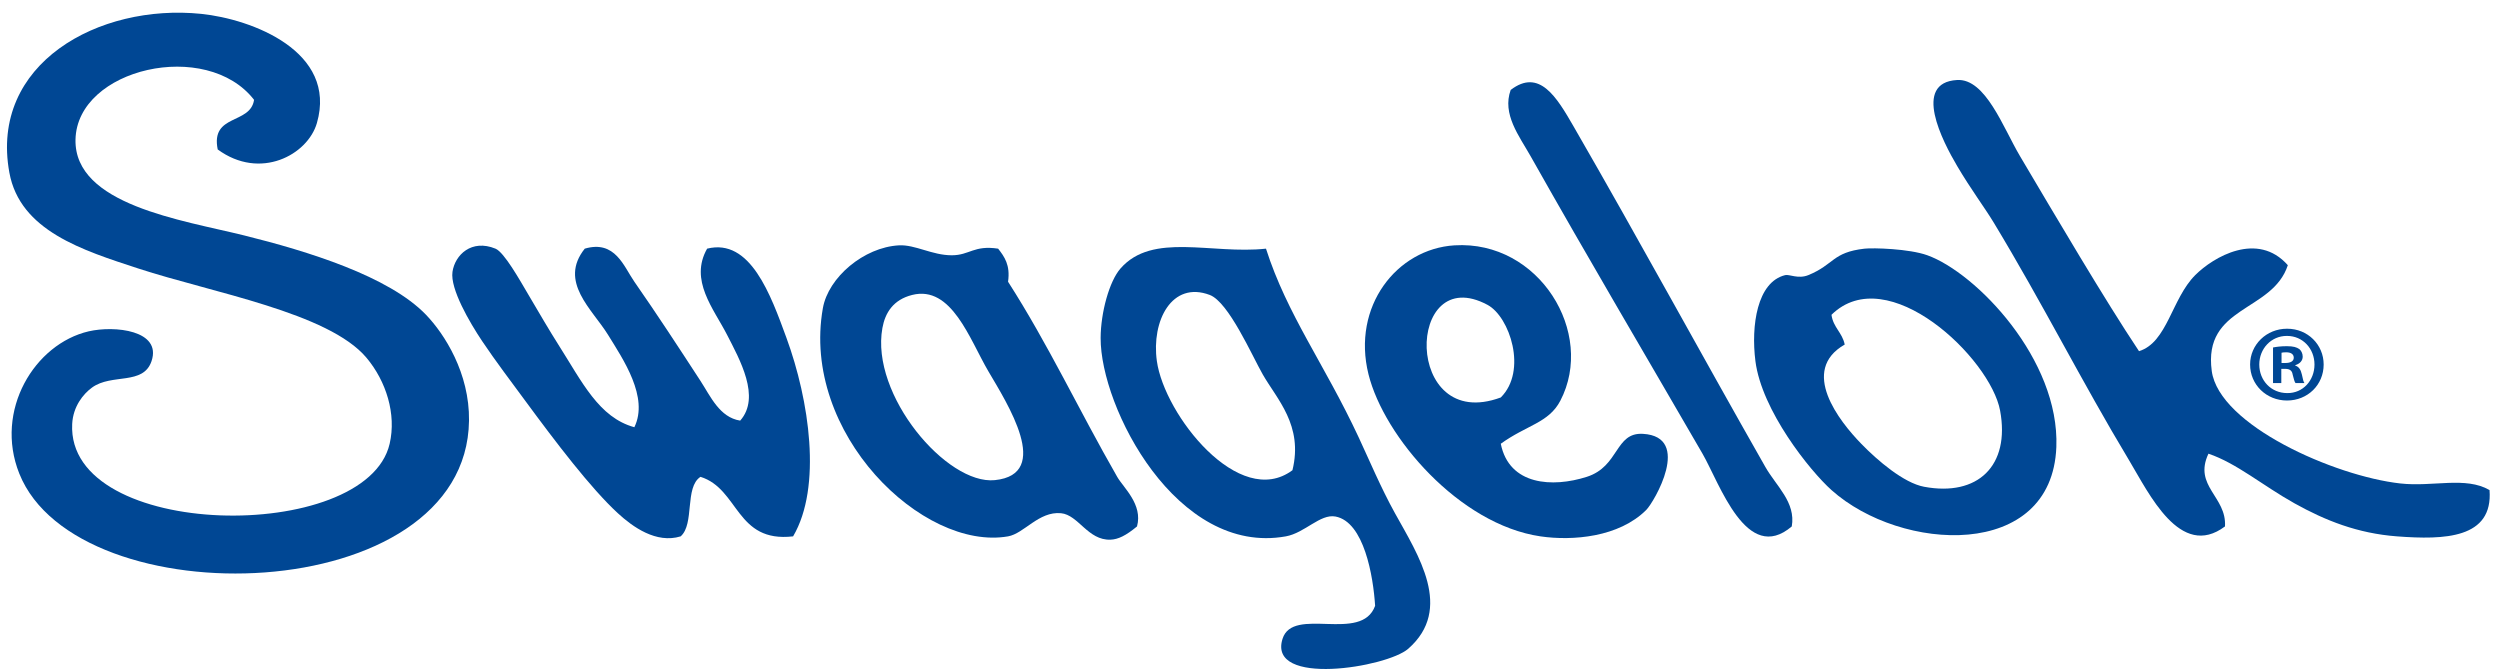
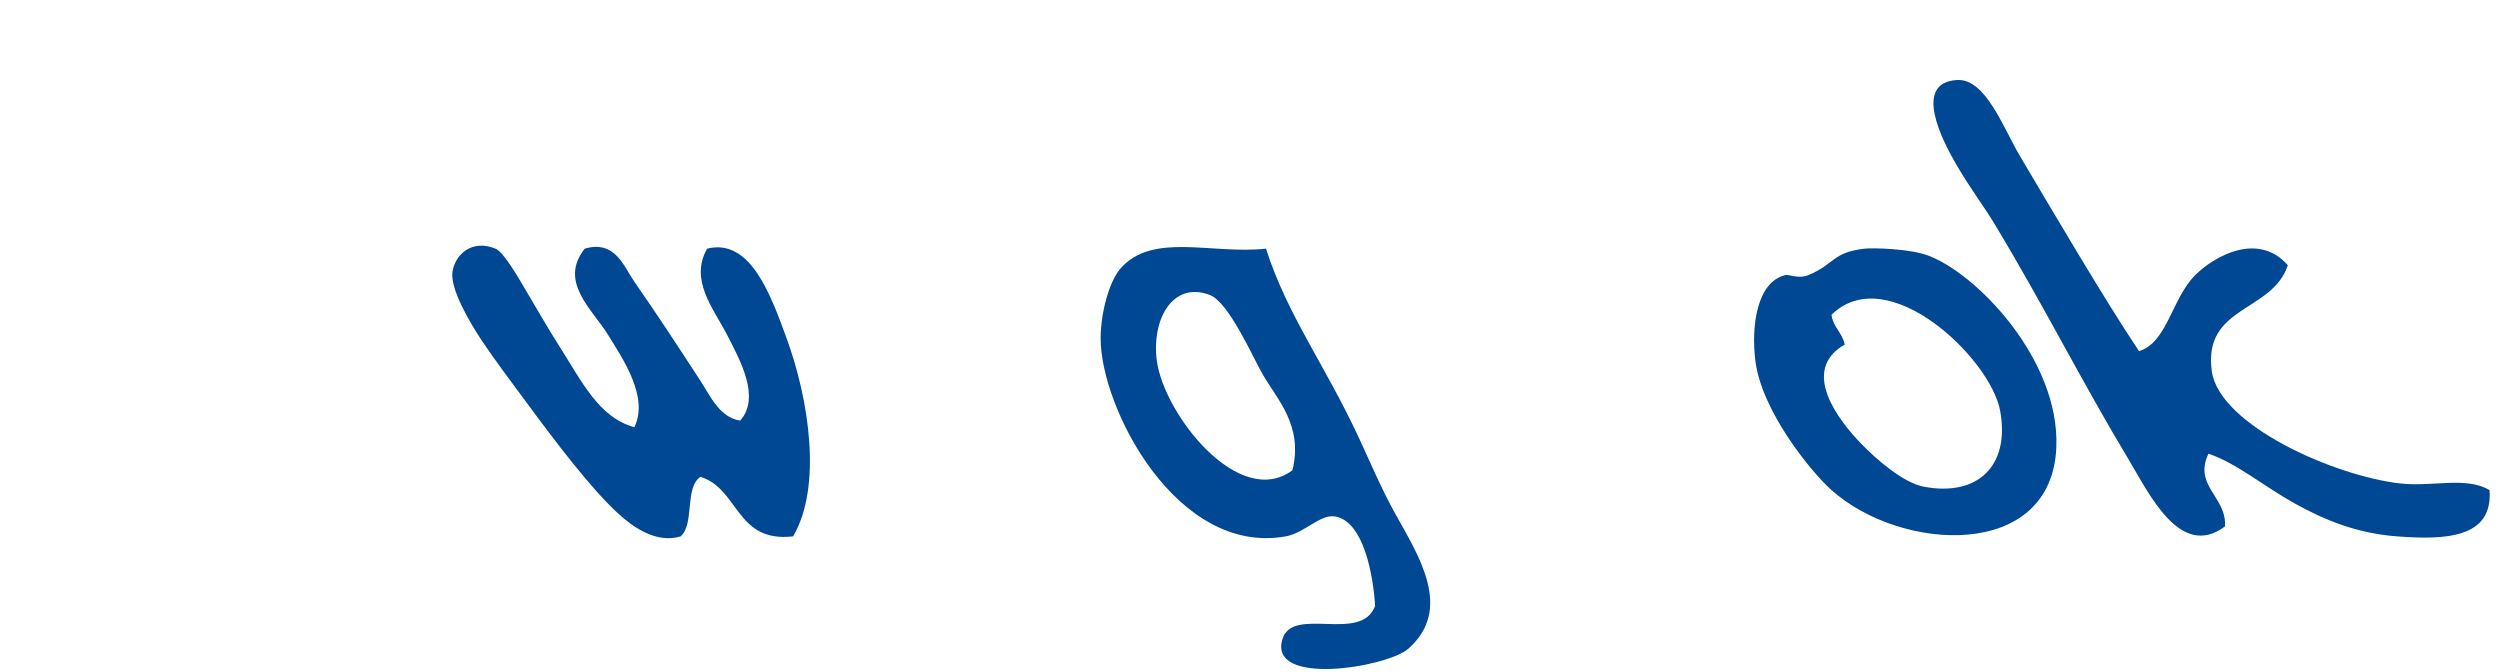
<svg xmlns="http://www.w3.org/2000/svg" width="145" height="39" viewBox="0 0 145 39" fill="none">
  <g clip-path="url(#clip0)">
-     <path fill-rule="evenodd" clip-rule="evenodd" d="M12.627 8.668C12.206 6.586 14.521 7.238 14.736 5.791C11.987 2.237 4.47 3.955 4.379 8.093C4.296 11.883 10.559 12.761 14.161 13.655C17.846 14.57 22.554 16.017 24.71 18.258C25.777 19.369 27.238 21.632 27.203 24.396C27.064 35.341 4.485 35.906 1.118 27.465C-0.343 23.801 2.01 19.945 5.146 19.217C6.649 18.869 9.389 19.159 8.79 20.943C8.312 22.368 6.487 21.643 5.338 22.478C4.832 22.846 4.239 23.569 4.187 24.588C3.843 31.348 21.245 31.585 22.6 25.738C23 24.011 22.395 22.108 21.258 20.752C19.055 18.127 12.326 16.982 8.023 15.573C4.807 14.52 1.161 13.393 0.543 10.011C-0.614 3.687 5.726 0.196 11.667 0.804C14.607 1.106 19.575 2.98 18.381 7.134C17.849 8.984 15.09 10.476 12.627 8.668Z" fill="#004794" />
    <path fill-rule="evenodd" clip-rule="evenodd" d="M124.063 20.368C125.706 19.863 125.953 17.327 127.323 15.957C128.376 14.904 130.937 13.394 132.694 15.381C131.802 18.112 127.767 17.723 128.282 21.519C128.708 24.661 135.398 27.613 139.215 28.04C141.112 28.253 143.001 27.616 144.393 28.424C144.608 31.238 141.78 31.319 139.023 31.109C136.74 30.936 134.868 30.191 133.077 29.191C131.244 28.167 129.719 26.862 128.09 26.314C127.202 28.197 129.157 28.801 129.049 30.533C126.453 32.48 124.635 28.605 123.487 26.697C120.725 22.108 118.501 17.644 115.623 12.888C115.123 12.061 114.299 10.961 113.514 9.627C112.667 8.19 110.9 4.789 113.514 4.64C115.165 4.547 116.182 7.405 117.158 9.052C119.214 12.524 122.077 17.392 124.063 20.368Z" fill="#004794" />
-     <path fill-rule="evenodd" clip-rule="evenodd" d="M103.923 30.533C101.303 32.765 99.742 28.038 98.745 26.314C95.332 20.42 92.175 15.087 88.771 9.052C88.118 7.894 87.11 6.618 87.62 5.216C89.283 3.941 90.292 5.641 91.264 7.326C95.147 14.053 98.56 20.353 102.389 27.081C103.025 28.2 104.165 29.13 103.923 30.533Z" fill="#004794" />
    <path fill-rule="evenodd" clip-rule="evenodd" d="M36.793 24.779C37.641 23.037 36.151 20.852 35.259 19.409C34.346 17.934 32.387 16.34 33.916 14.422C35.681 13.903 36.182 15.463 36.793 16.34C38.126 18.253 39.316 20.079 40.629 22.094C41.211 22.988 41.735 24.209 42.931 24.396C44.139 23.035 42.902 20.849 42.164 19.409C41.387 17.895 39.974 16.253 41.013 14.422C43.522 13.795 44.7 17.101 45.616 19.601C46.937 23.209 47.689 28.236 46 31.109C42.672 31.495 42.871 28.356 40.629 27.656C39.697 28.259 40.296 30.392 39.478 31.109C38.059 31.546 36.692 30.556 35.834 29.766C34.26 28.318 32.218 25.628 30.464 23.245C29.7 22.209 28.717 20.909 27.97 19.793C27.233 18.693 26.099 16.747 26.244 15.765C26.39 14.783 27.349 13.852 28.738 14.422C29.245 14.631 30.142 16.237 30.656 17.107C31.272 18.153 31.883 19.201 32.382 19.984C33.764 22.156 34.732 24.213 36.793 24.779Z" fill="#004794" />
-     <path fill-rule="evenodd" clip-rule="evenodd" d="M51.179 19.025C50.476 22.911 54.917 28.132 57.7 27.848C61.062 27.506 58.408 23.381 57.316 21.519C56.242 19.687 55.192 16.53 52.905 17.107C51.812 17.383 51.34 18.134 51.179 19.025ZM57.892 14.422C58.256 14.89 58.606 15.371 58.467 16.34C60.817 20.007 62.529 23.7 64.797 27.656C65.155 28.284 66.296 29.253 65.947 30.533C65.305 31.065 64.857 31.283 64.413 31.301C63.096 31.353 62.552 29.863 61.536 29.766C60.252 29.645 59.398 30.946 58.467 31.109C53.527 31.973 46.441 25.135 47.726 17.875C48.043 16.083 50.107 14.341 52.138 14.23C53.08 14.179 54.062 14.808 55.206 14.806C56.243 14.804 56.479 14.209 57.892 14.422Z" fill="#004794" />
    <path fill-rule="evenodd" clip-rule="evenodd" d="M73.236 21.711C72.618 20.628 71.263 17.523 70.167 17.107C67.968 16.275 66.771 18.611 67.098 20.943C67.534 24.065 71.877 29.57 74.962 27.273C75.601 24.664 74.055 23.148 73.236 21.711ZM73.427 14.422C74.652 18.252 76.815 21.106 78.798 25.355C79.4 26.644 80.09 28.29 80.908 29.766C82.249 32.19 84.319 35.317 81.675 37.63C80.439 38.711 73.511 39.846 74.386 37.055C74.99 35.128 78.968 37.316 79.757 35.137C79.649 33.422 79.117 30.267 77.455 29.958C76.57 29.794 75.677 30.912 74.578 31.109C68.249 32.249 63.819 23.632 63.837 19.601C63.844 18.117 64.342 16.311 64.988 15.573C66.846 13.449 70.265 14.765 73.427 14.422Z" fill="#004794" />
-     <path fill-rule="evenodd" clip-rule="evenodd" d="M86.278 17.683C81.514 15.123 81.371 25.152 87.045 23.053C88.6 21.51 87.568 18.377 86.278 17.683ZM87.045 25.738C87.532 28.157 90.051 28.29 92.032 27.657C93.93 27.051 93.656 25.066 95.293 25.163C98.166 25.333 95.929 29.129 95.484 29.575C93.896 31.163 91.203 31.382 89.347 31.109C84.636 30.419 80.275 25.335 79.373 21.711C78.394 17.776 81.006 14.439 84.36 14.23C89.266 13.925 92.554 19.31 90.498 23.245C89.823 24.534 88.545 24.651 87.045 25.738Z" fill="#004794" />
    <path fill-rule="evenodd" clip-rule="evenodd" d="M107.952 25.738C108.891 26.706 110.415 28.011 111.596 28.232C114.709 28.816 116.596 27.017 116.007 23.82C115.447 20.774 109.476 15.067 106.226 18.258C106.324 18.992 106.856 19.291 106.993 19.984C104.36 21.491 106.677 24.429 107.952 25.738ZM108.144 14.422C108.634 14.367 110.732 14.424 111.788 14.806C114.62 15.829 119.467 20.849 119.268 25.93C119.01 32.526 110.26 32.034 106.226 28.424C104.971 27.301 102.179 23.812 101.814 20.943C101.553 18.892 101.912 16.356 103.54 15.957C103.782 15.897 104.3 16.196 104.883 15.957C106.39 15.341 106.266 14.636 108.144 14.422Z" fill="#004794" />
-     <path d="M132.329 21.053H132.557C132.823 21.053 133.038 20.964 133.038 20.749C133.038 20.56 132.899 20.433 132.595 20.433C132.469 20.433 132.379 20.445 132.329 20.458V21.053ZM132.316 22.217H131.835V20.154C132.025 20.116 132.291 20.079 132.633 20.079C133.025 20.079 133.203 20.142 133.355 20.243C133.468 20.331 133.557 20.496 133.557 20.686C133.557 20.926 133.38 21.104 133.126 21.179V21.205C133.329 21.268 133.443 21.433 133.506 21.711C133.57 22.027 133.607 22.154 133.658 22.217H133.139C133.076 22.141 133.038 21.964 132.974 21.723C132.937 21.496 132.81 21.394 132.544 21.394H132.316V22.217ZM132.633 19.483C131.722 19.483 131.038 20.23 131.038 21.142C131.038 22.066 131.722 22.799 132.658 22.799C133.57 22.813 134.24 22.066 134.24 21.142C134.24 20.23 133.57 19.483 132.645 19.483H132.633ZM132.658 19.066C133.848 19.066 134.772 19.99 134.772 21.142C134.772 22.319 133.848 23.23 132.645 23.23C131.456 23.23 130.506 22.319 130.506 21.142C130.506 19.99 131.456 19.066 132.645 19.066" fill="#004794" />
  </g>
  <defs>
    <clipPath id="clip0">
      <rect width="144" height="38.065" fill="white" transform="translate(0.405 0.737)" />
    </clipPath>
  </defs>
</svg>